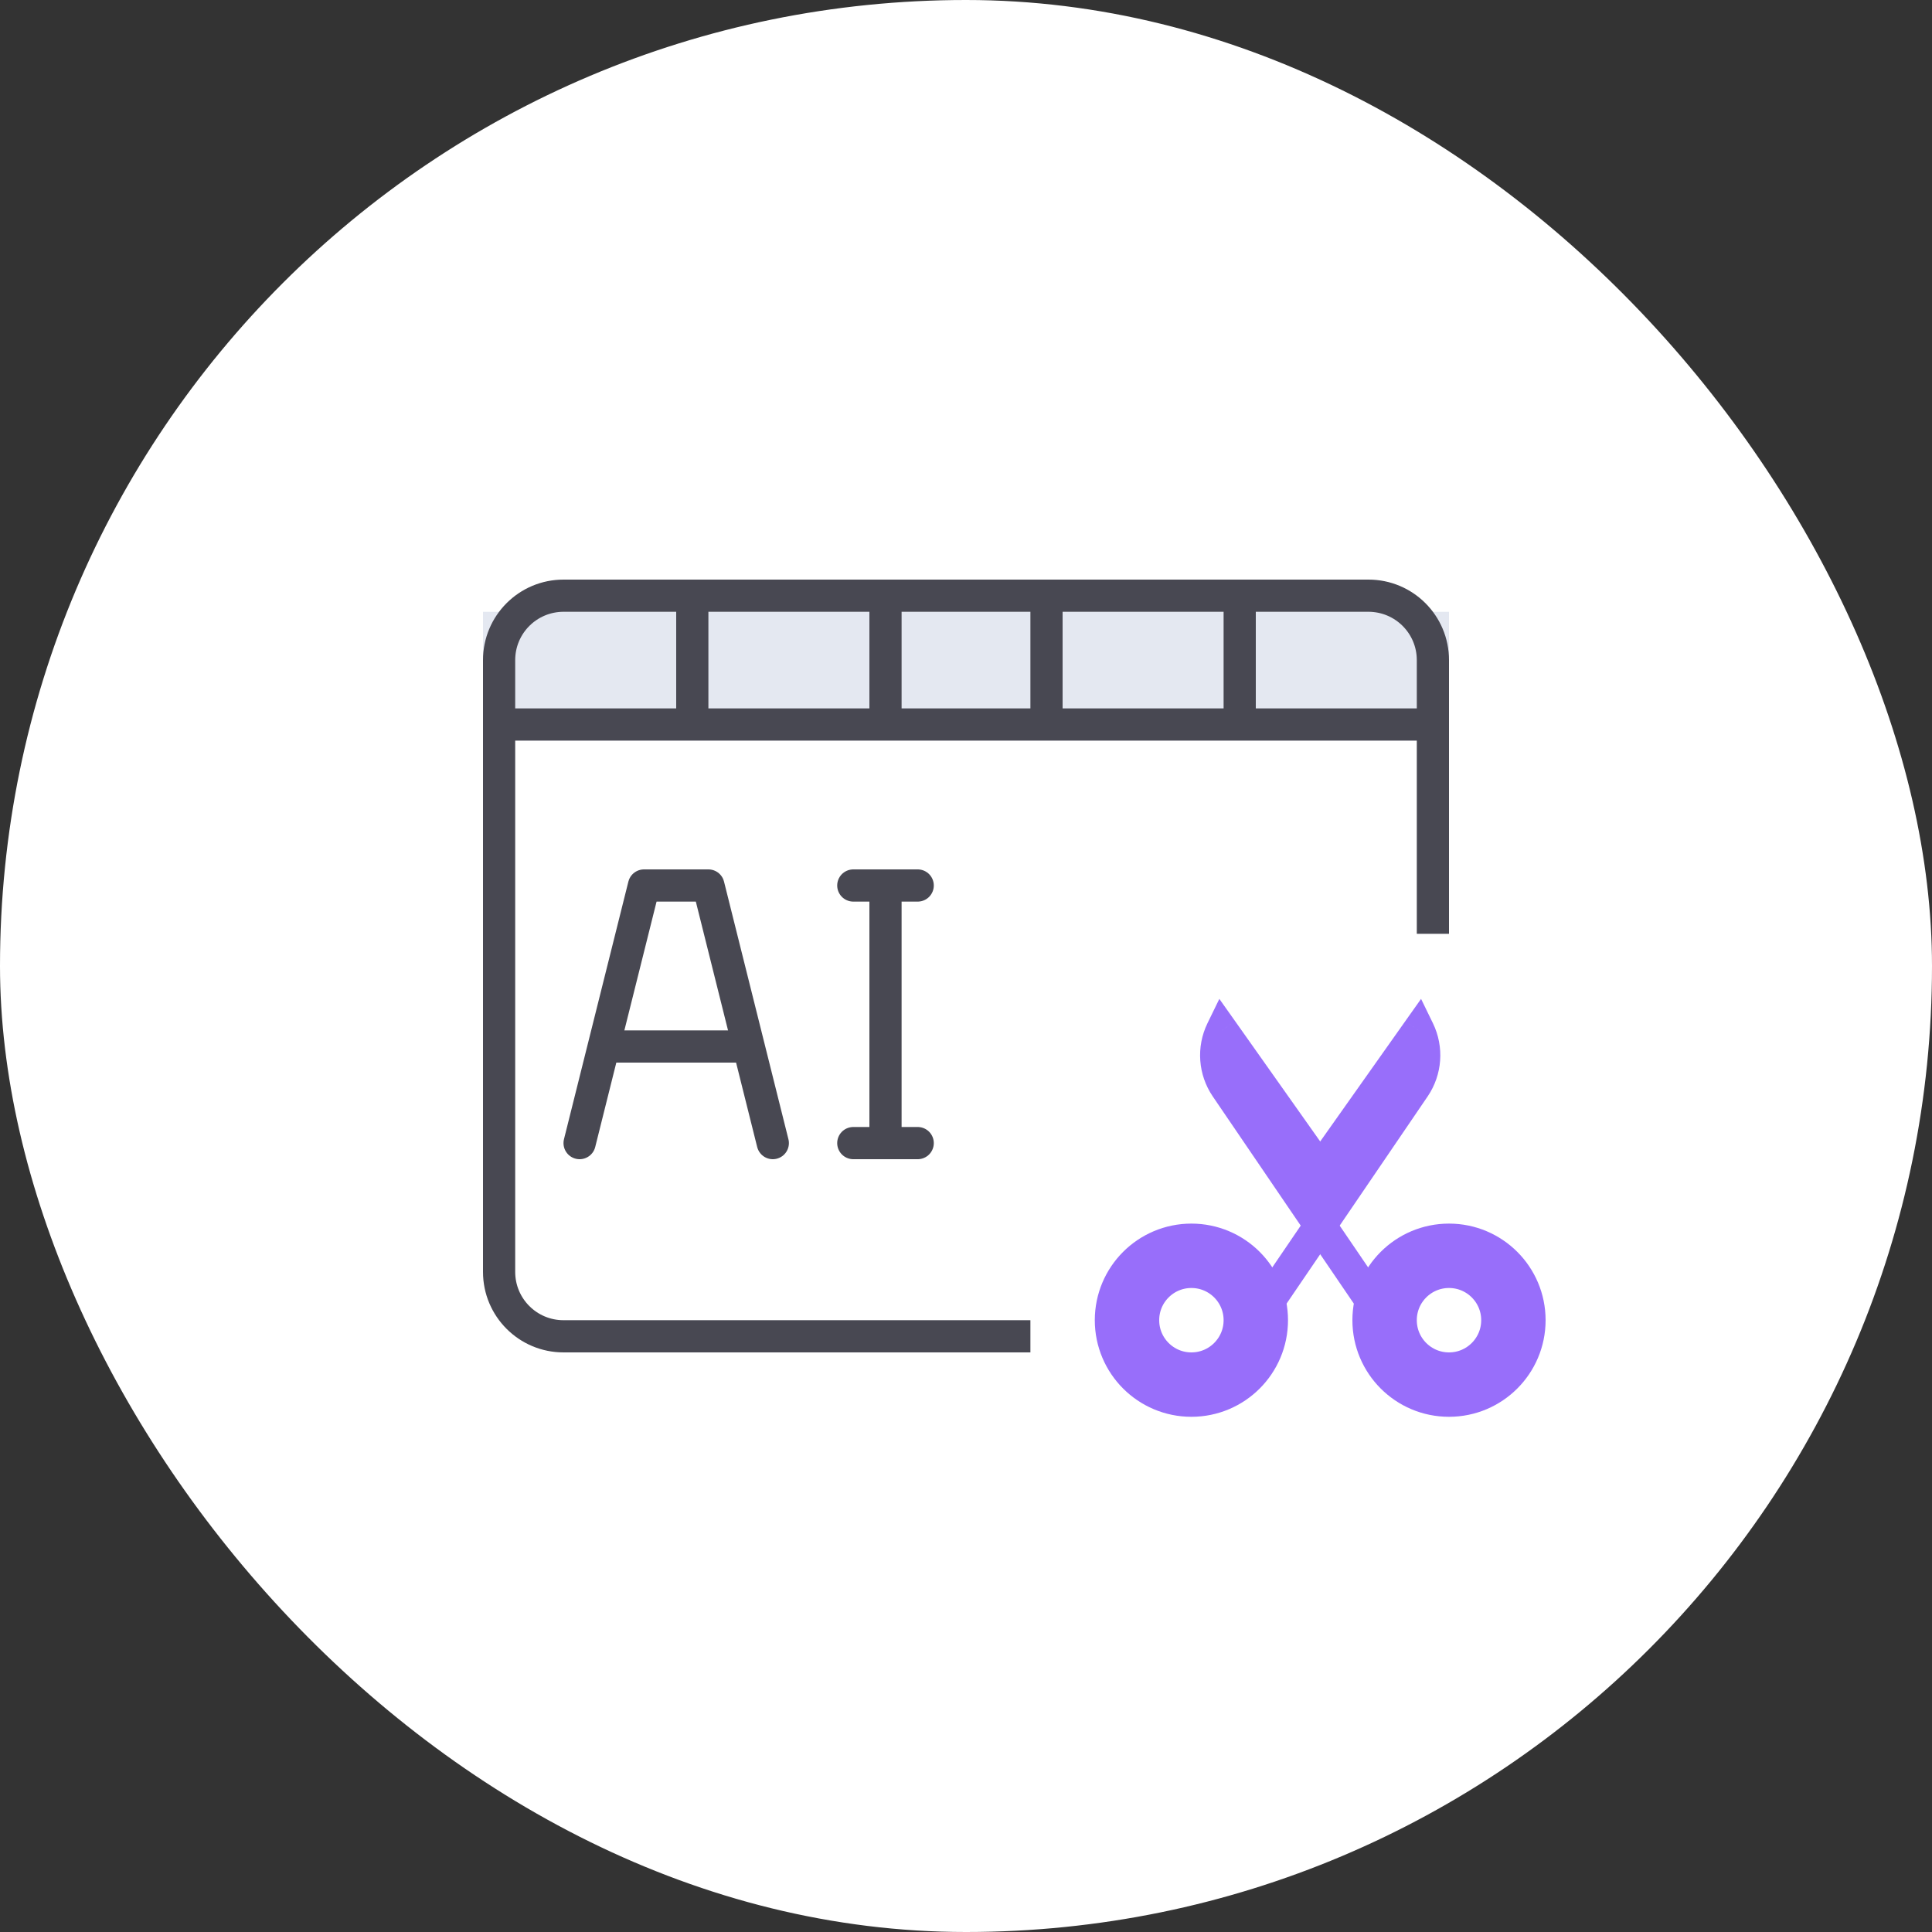
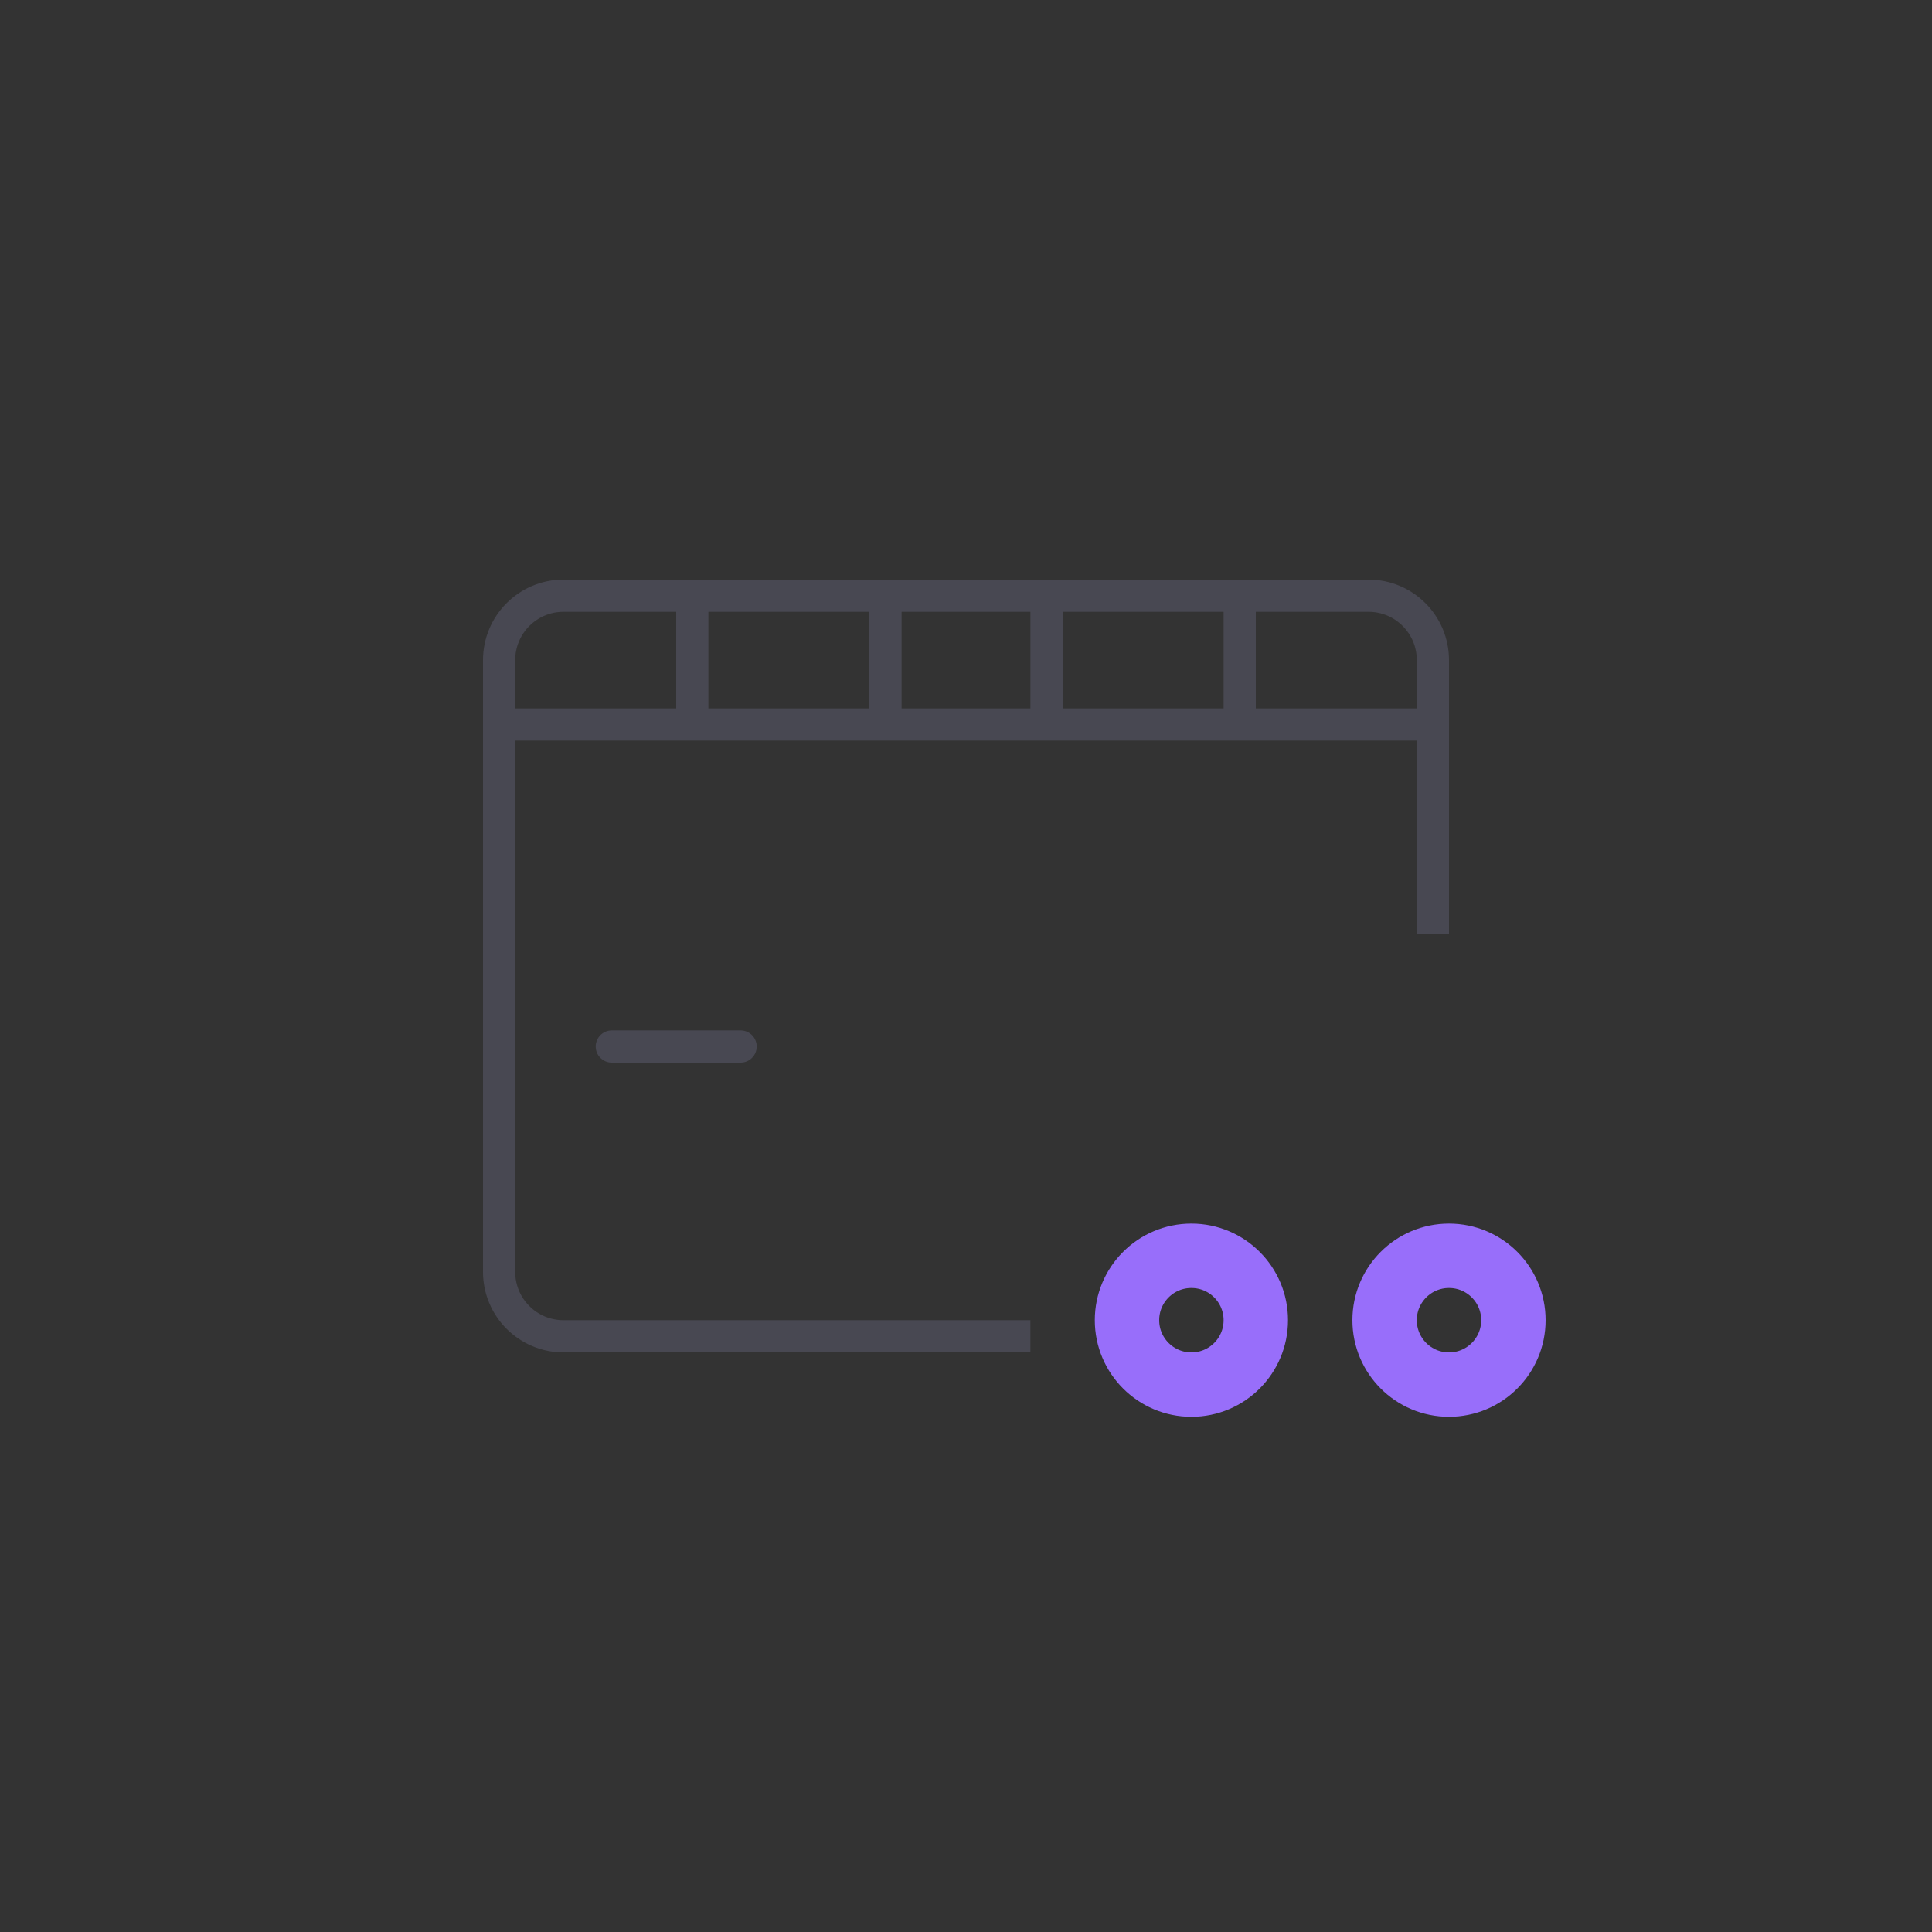
<svg xmlns="http://www.w3.org/2000/svg" width="48" height="48" viewBox="0 0 48 48" fill="none">
  <rect x="0" y="0" width="48" height="48" fill="#333333" stroke="none" />
-   <rect width="48" height="48" rx="24" fill="white" />
-   <rect x="12" y="15.2" width="24" height="3.2" fill="#556FA3" fill-opacity="0.16" />
  <path d="M31.2 32.8C31.2 33.684 30.484 34.4 29.6 34.4C28.716 34.4 28 33.684 28 32.8C28 31.916 28.716 31.2 29.6 31.2C30.484 31.2 31.2 31.916 31.2 32.8Z" stroke="#986EFA" stroke-width="1.6" />
  <path d="M37.6 32.8C37.6 33.684 36.884 34.4 36 34.4C35.116 34.4 34.4 33.684 34.4 32.8C34.4 31.916 35.116 31.2 36 31.2C36.884 31.2 37.6 31.916 37.6 32.8Z" stroke="#986EFA" stroke-width="1.6" />
-   <path d="M32.739 29.831C32.612 30.011 32.362 30.054 32.182 29.927C32.001 29.799 31.958 29.549 32.086 29.369L32.739 29.831ZM35.242 25.6L34.915 25.369L35.306 24.817L35.602 25.425L35.242 25.6ZM35.139 27.016L35.469 27.241L35.139 27.016ZM32.086 29.369L34.915 25.369L35.568 25.831L32.739 29.831L32.086 29.369ZM35.469 27.241L31.531 33.025L30.869 32.575L34.808 26.791L35.469 27.241ZM35.602 25.425C35.886 26.011 35.835 26.703 35.469 27.241L34.808 26.791C35.013 26.49 35.041 26.102 34.882 25.775L35.602 25.425Z" fill="#986EFA" />
-   <path d="M32.861 29.831C32.989 30.011 33.238 30.054 33.419 29.927C33.599 29.799 33.642 29.549 33.514 29.369L32.861 29.831ZM30.358 25.6L30.685 25.369L30.294 24.817L29.998 25.425L30.358 25.6ZM30.462 27.016L30.792 26.791L30.462 27.016ZM33.514 29.369L30.685 25.369L30.032 25.831L32.861 29.831L33.514 29.369ZM30.131 27.241L34.069 33.025L34.731 32.575L30.792 26.791L30.131 27.241ZM29.998 25.425C29.714 26.011 29.765 26.703 30.131 27.241L30.792 26.791C30.587 26.49 30.559 26.102 30.718 25.775L29.998 25.425Z" fill="#986EFA" />
-   <path d="M14.4 28.4L16 22H17.6L19.2 28.4M21.2 22H22M22.8 22H22M22 22V28.4M22 28.4H22.8M22 28.4H21.2" stroke="#484852" stroke-width="0.8" stroke-linecap="round" stroke-linejoin="round" />
  <path d="M18.4 26H15.2" stroke="#484852" stroke-width="0.8" stroke-linecap="round" stroke-linejoin="round" />
  <path d="M35.6 22.8V18M25.2 33.2H14C13.116 33.2 12.4 32.484 12.4 31.6V18M12.4 18V16.4C12.4 15.516 13.116 14.8 14 14.8H17.2M12.4 18H17.2M35.6 18V16.4C35.6 15.516 34.884 14.8 34 14.8H30.8M35.6 18H30.8M17.2 14.8H22M17.2 14.8V18M22 14.8V18M22 14.8H26M22 18H26M22 18H17.2M26 14.8V18M26 14.8H30.8M26 18H30.8M30.8 14.8V18" stroke="#484852" stroke-width="0.8" stroke-linecap="square" stroke-linejoin="round" />
</svg>